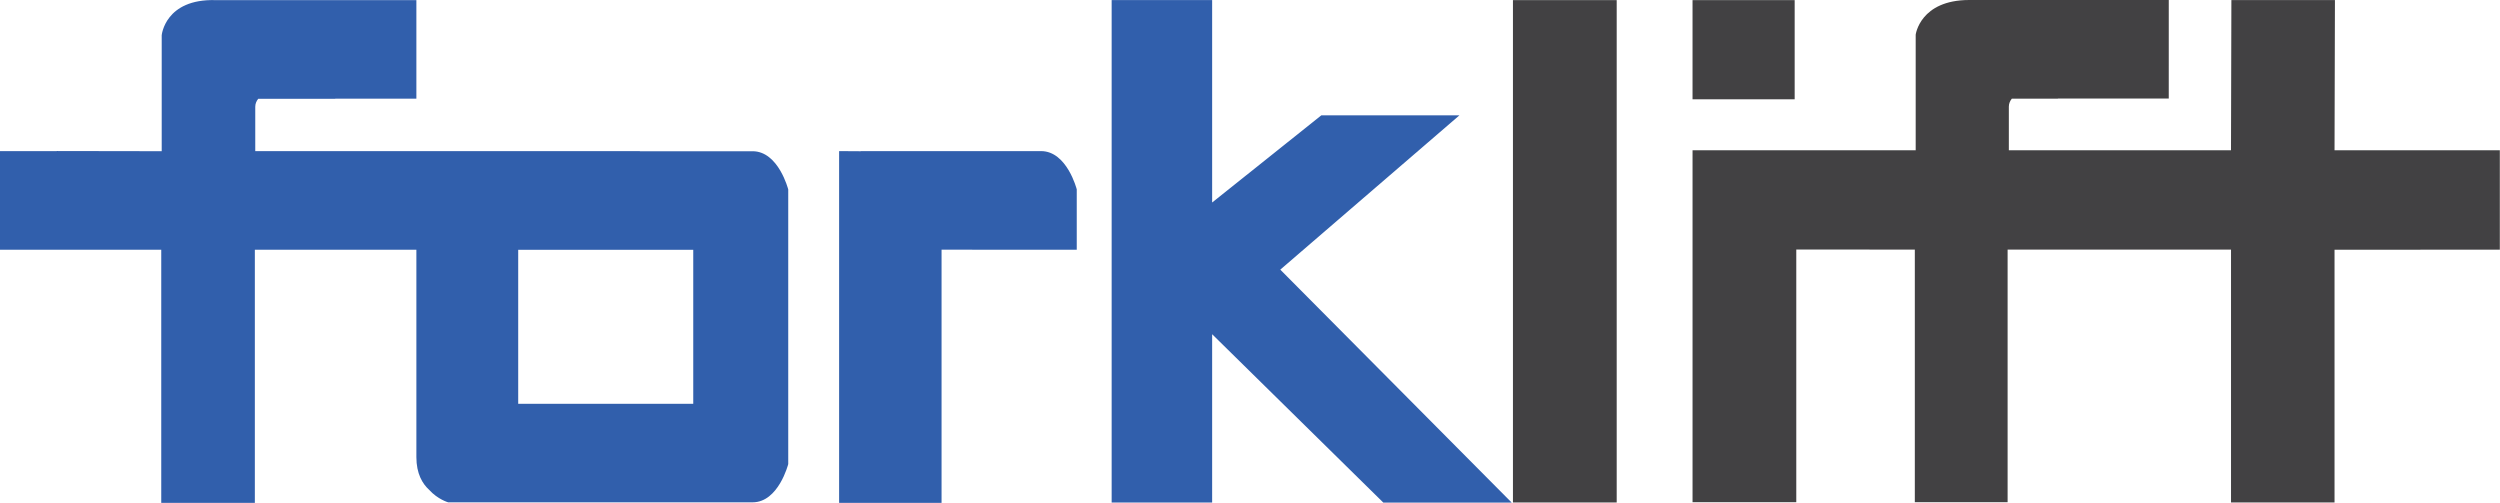
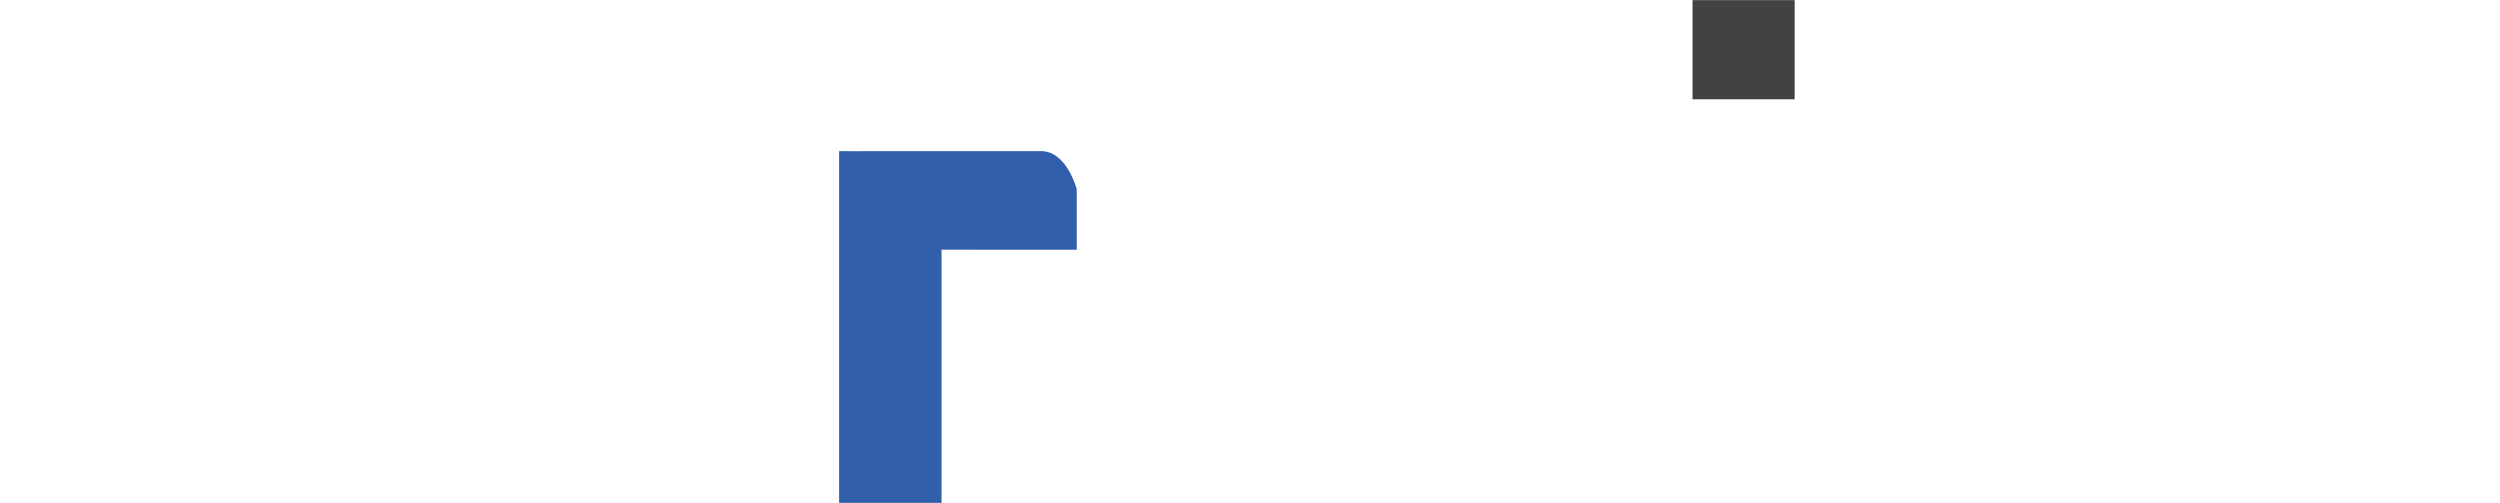
<svg xmlns="http://www.w3.org/2000/svg" width="100%" height="100%" viewBox="0 0 1435 289" version="1.1" xml:space="preserve" style="fill-rule:evenodd;clip-rule:evenodd;stroke-linejoin:round;stroke-miterlimit:2;">
  <g transform="matrix(4.167,0,0,4.167,0,-3.058)">
-     <path d="M208.233,69.965L176.358,37.877L201.029,16.625L182.005,16.625L166.971,28.628L166.971,0.739L153.129,0.739L153.129,69.955L166.971,69.955L166.971,46.771L190.55,69.965L208.233,69.965Z" style="fill:rgb(49,95,172);fill-rule:nonzero;" />
-   </g>
+     </g>
  <g transform="matrix(4.167,0,0,4.167,0,-3.058)">
-     <path d="M95.494,35.142L95.494,56.353L71.382,56.353L71.382,35.142L95.494,35.142ZM103.667,21.566L88.139,21.566L88.139,21.548L35.162,21.548L35.162,15.441C35.162,14.995 35.338,14.635 35.573,14.339L46.178,14.339L46.178,14.325L57.356,14.325L57.356,0.75L57.401,0.75L29.715,0.75C22.729,0.546 22.275,5.586 22.275,5.586L22.275,21.562L7.818,21.538L7.818,21.549L0,21.549L0,35.138L22.212,35.138L22.212,70L35.105,70L35.105,35.138L57.356,35.138L57.356,63.704C57.356,65.986 58.194,67.376 59.125,68.219C60.321,69.536 61.736,69.929 61.736,69.929L103.667,69.929C107.241,69.929 108.579,64.659 108.579,64.659L108.579,26.836C108.579,26.836 107.241,21.566 103.667,21.566Z" style="fill:rgb(49,95,172);fill-rule:nonzero;" />
-   </g>
+     </g>
  <g transform="matrix(4.167,0,0,4.167,0,-3.058)">
    <path d="M143.408,21.549L118.565,21.549L118.565,21.568L115.587,21.549L115.587,70L129.699,70L129.699,35.124L133.919,35.124L133.919,35.138L148.322,35.138L148.322,26.819C148.322,26.819 146.981,21.549 143.408,21.549Z" style="fill:rgb(49,95,172);fill-rule:nonzero;" />
  </g>
  <g transform="matrix(4.167,0,0,4.167,0,-3.058)">
-     <rect x="208.407" y="0.75" width="14.291" height="69.2" style="fill:rgb(66,65,67);fill-rule:nonzero;" />
-   </g>
+     </g>
  <g transform="matrix(4.167,0,0,4.167,0,-3.058)">
    <rect x="233.145" y="0.75" width="14.068" height="13.662" style="fill:rgb(66,65,67);fill-rule:nonzero;" />
  </g>
  <g transform="matrix(4.167,0,0,4.167,0,-3.058)">
-     <path d="M321.58,21.432L321.635,0.747L307.371,0.747L307.317,21.432L276.716,21.432L276.716,15.425C276.716,14.98 276.892,14.62 277.126,14.323L283.474,14.323L283.474,14.31L298.744,14.31L298.746,0.734L271.267,0.734C264.48,0.734 263.884,5.512 263.884,5.512L263.884,21.432L233.147,21.432L233.147,21.995L233.146,21.995L233.146,69.912L247.436,69.912L247.436,35.103L263.765,35.117L263.765,69.912L276.546,69.912L276.546,35.117L307.32,35.117L307.32,69.95L321.58,69.95L321.58,35.138L333.407,35.138L333.407,35.124L344.348,35.124L344.348,21.432L321.58,21.432Z" style="fill:rgb(66,65,67);fill-rule:nonzero;" />
-   </g>
+     </g>
</svg>